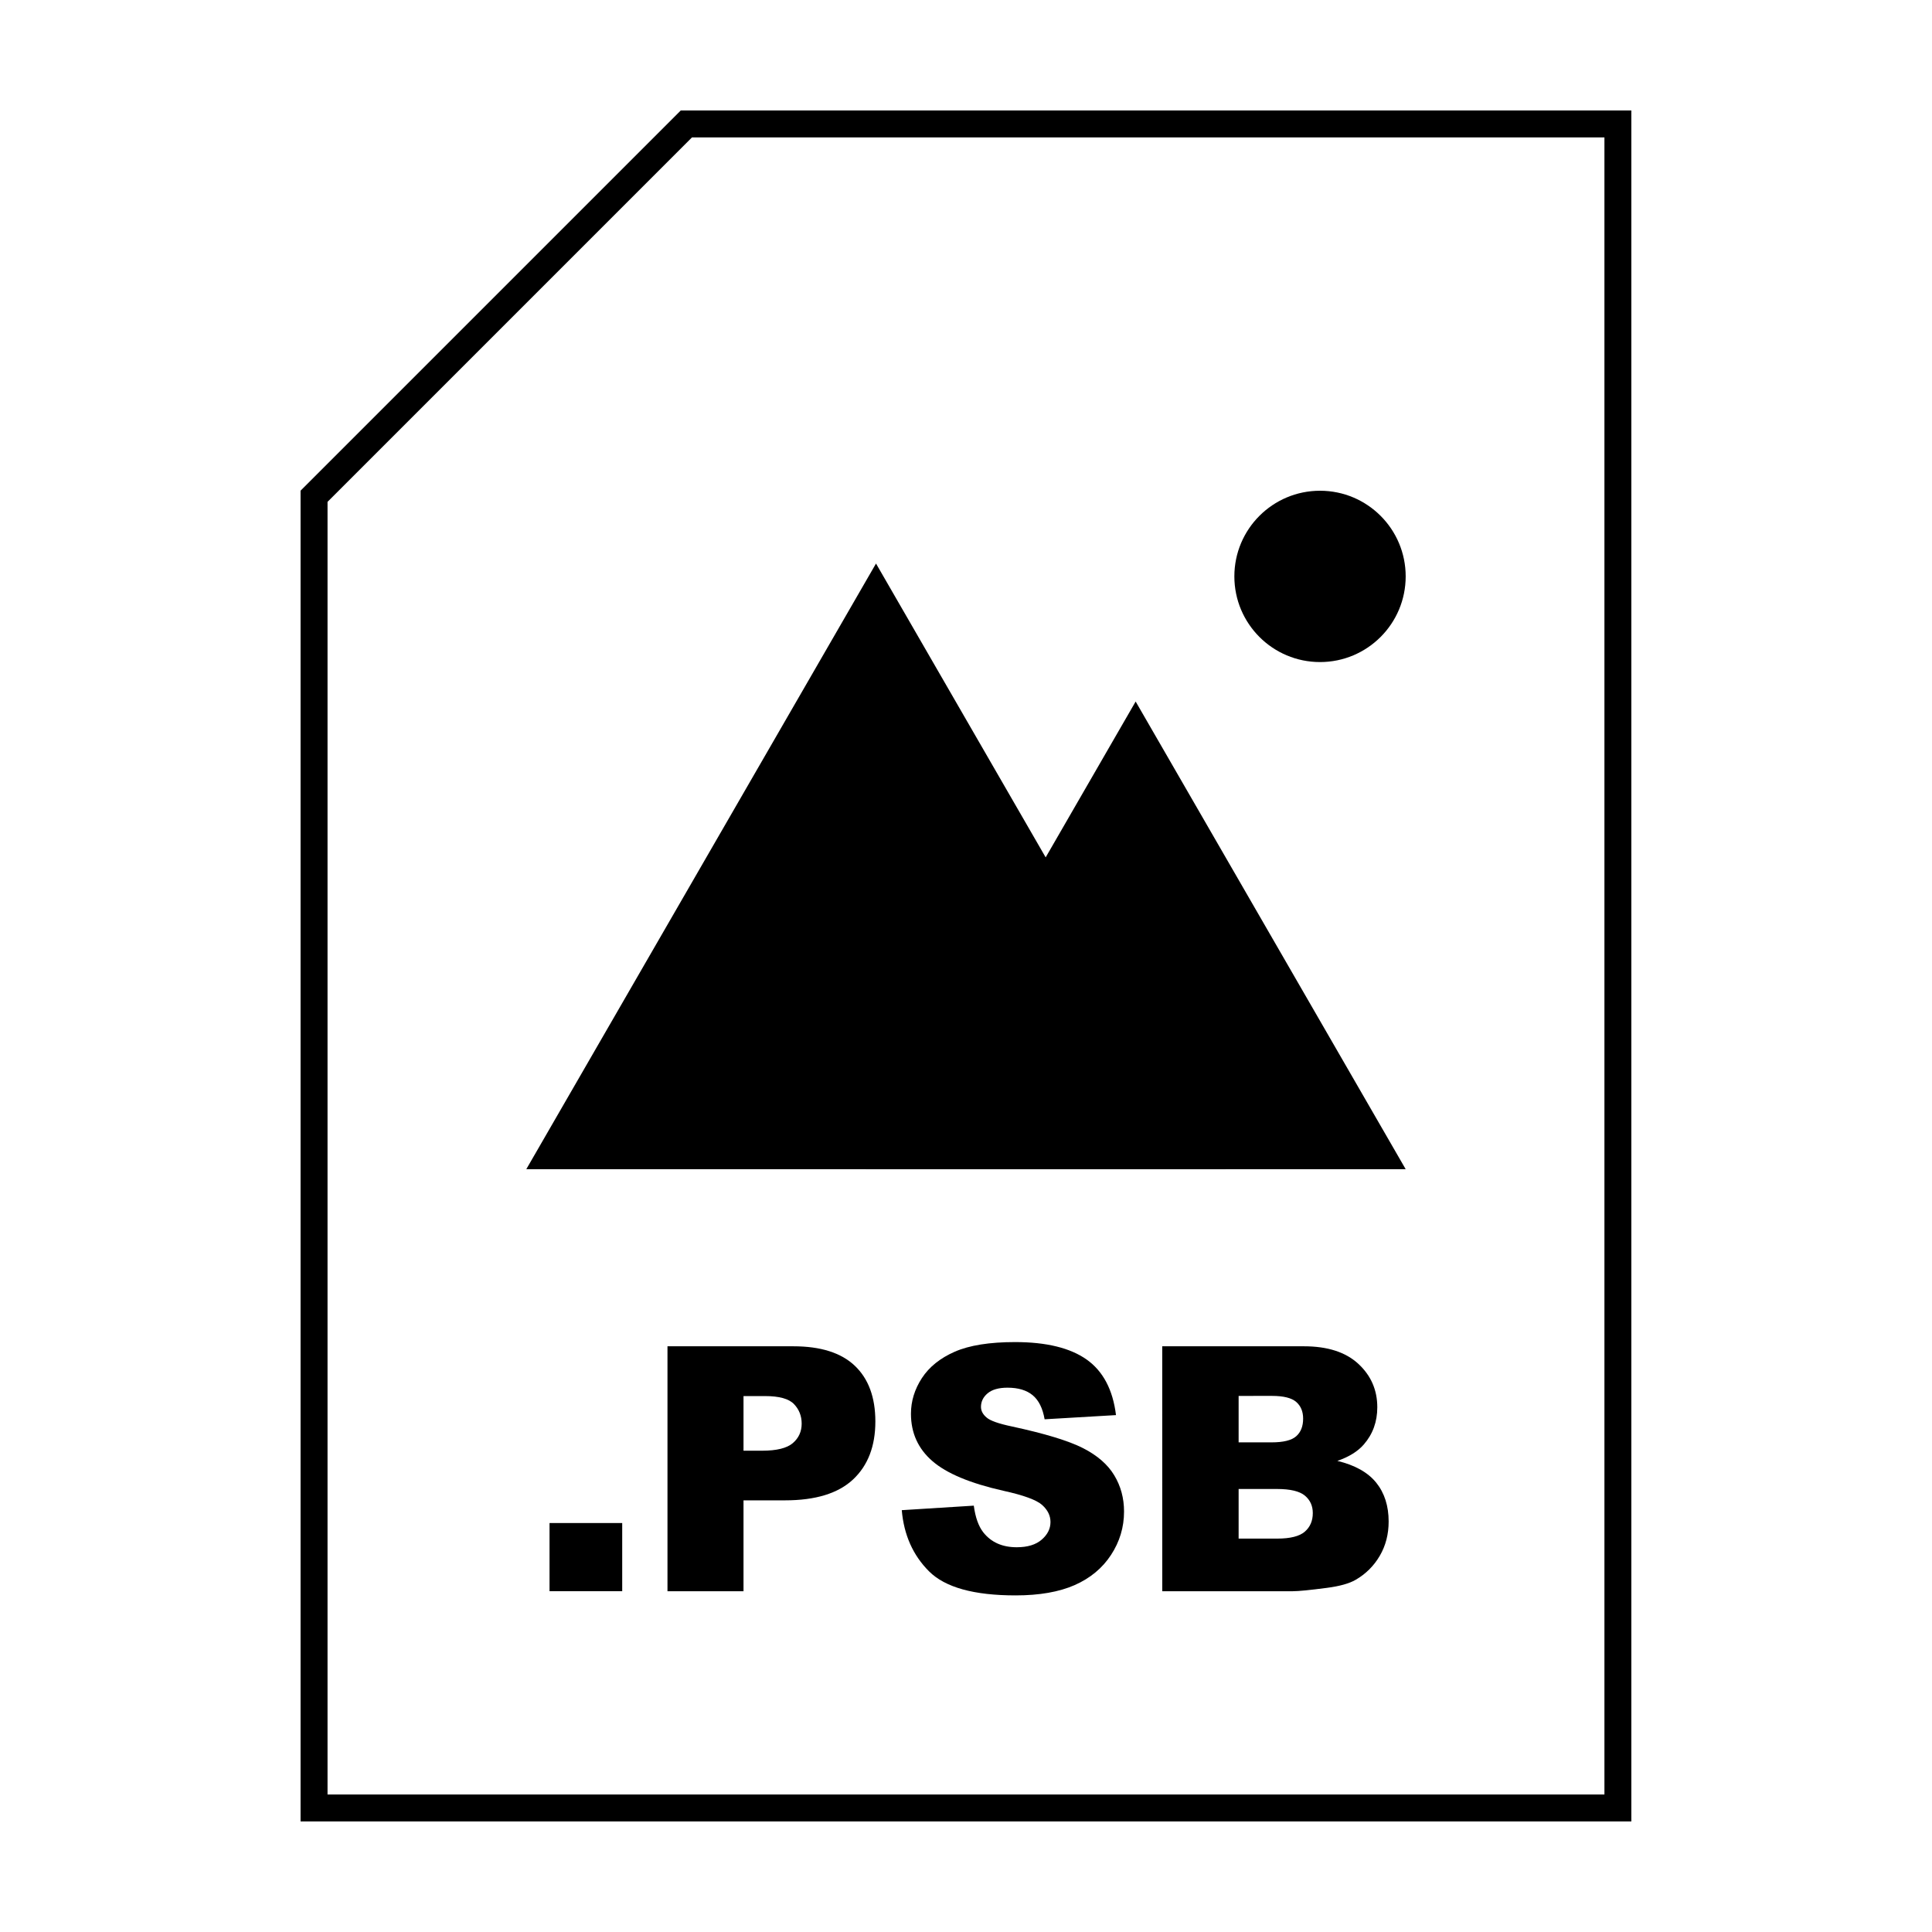
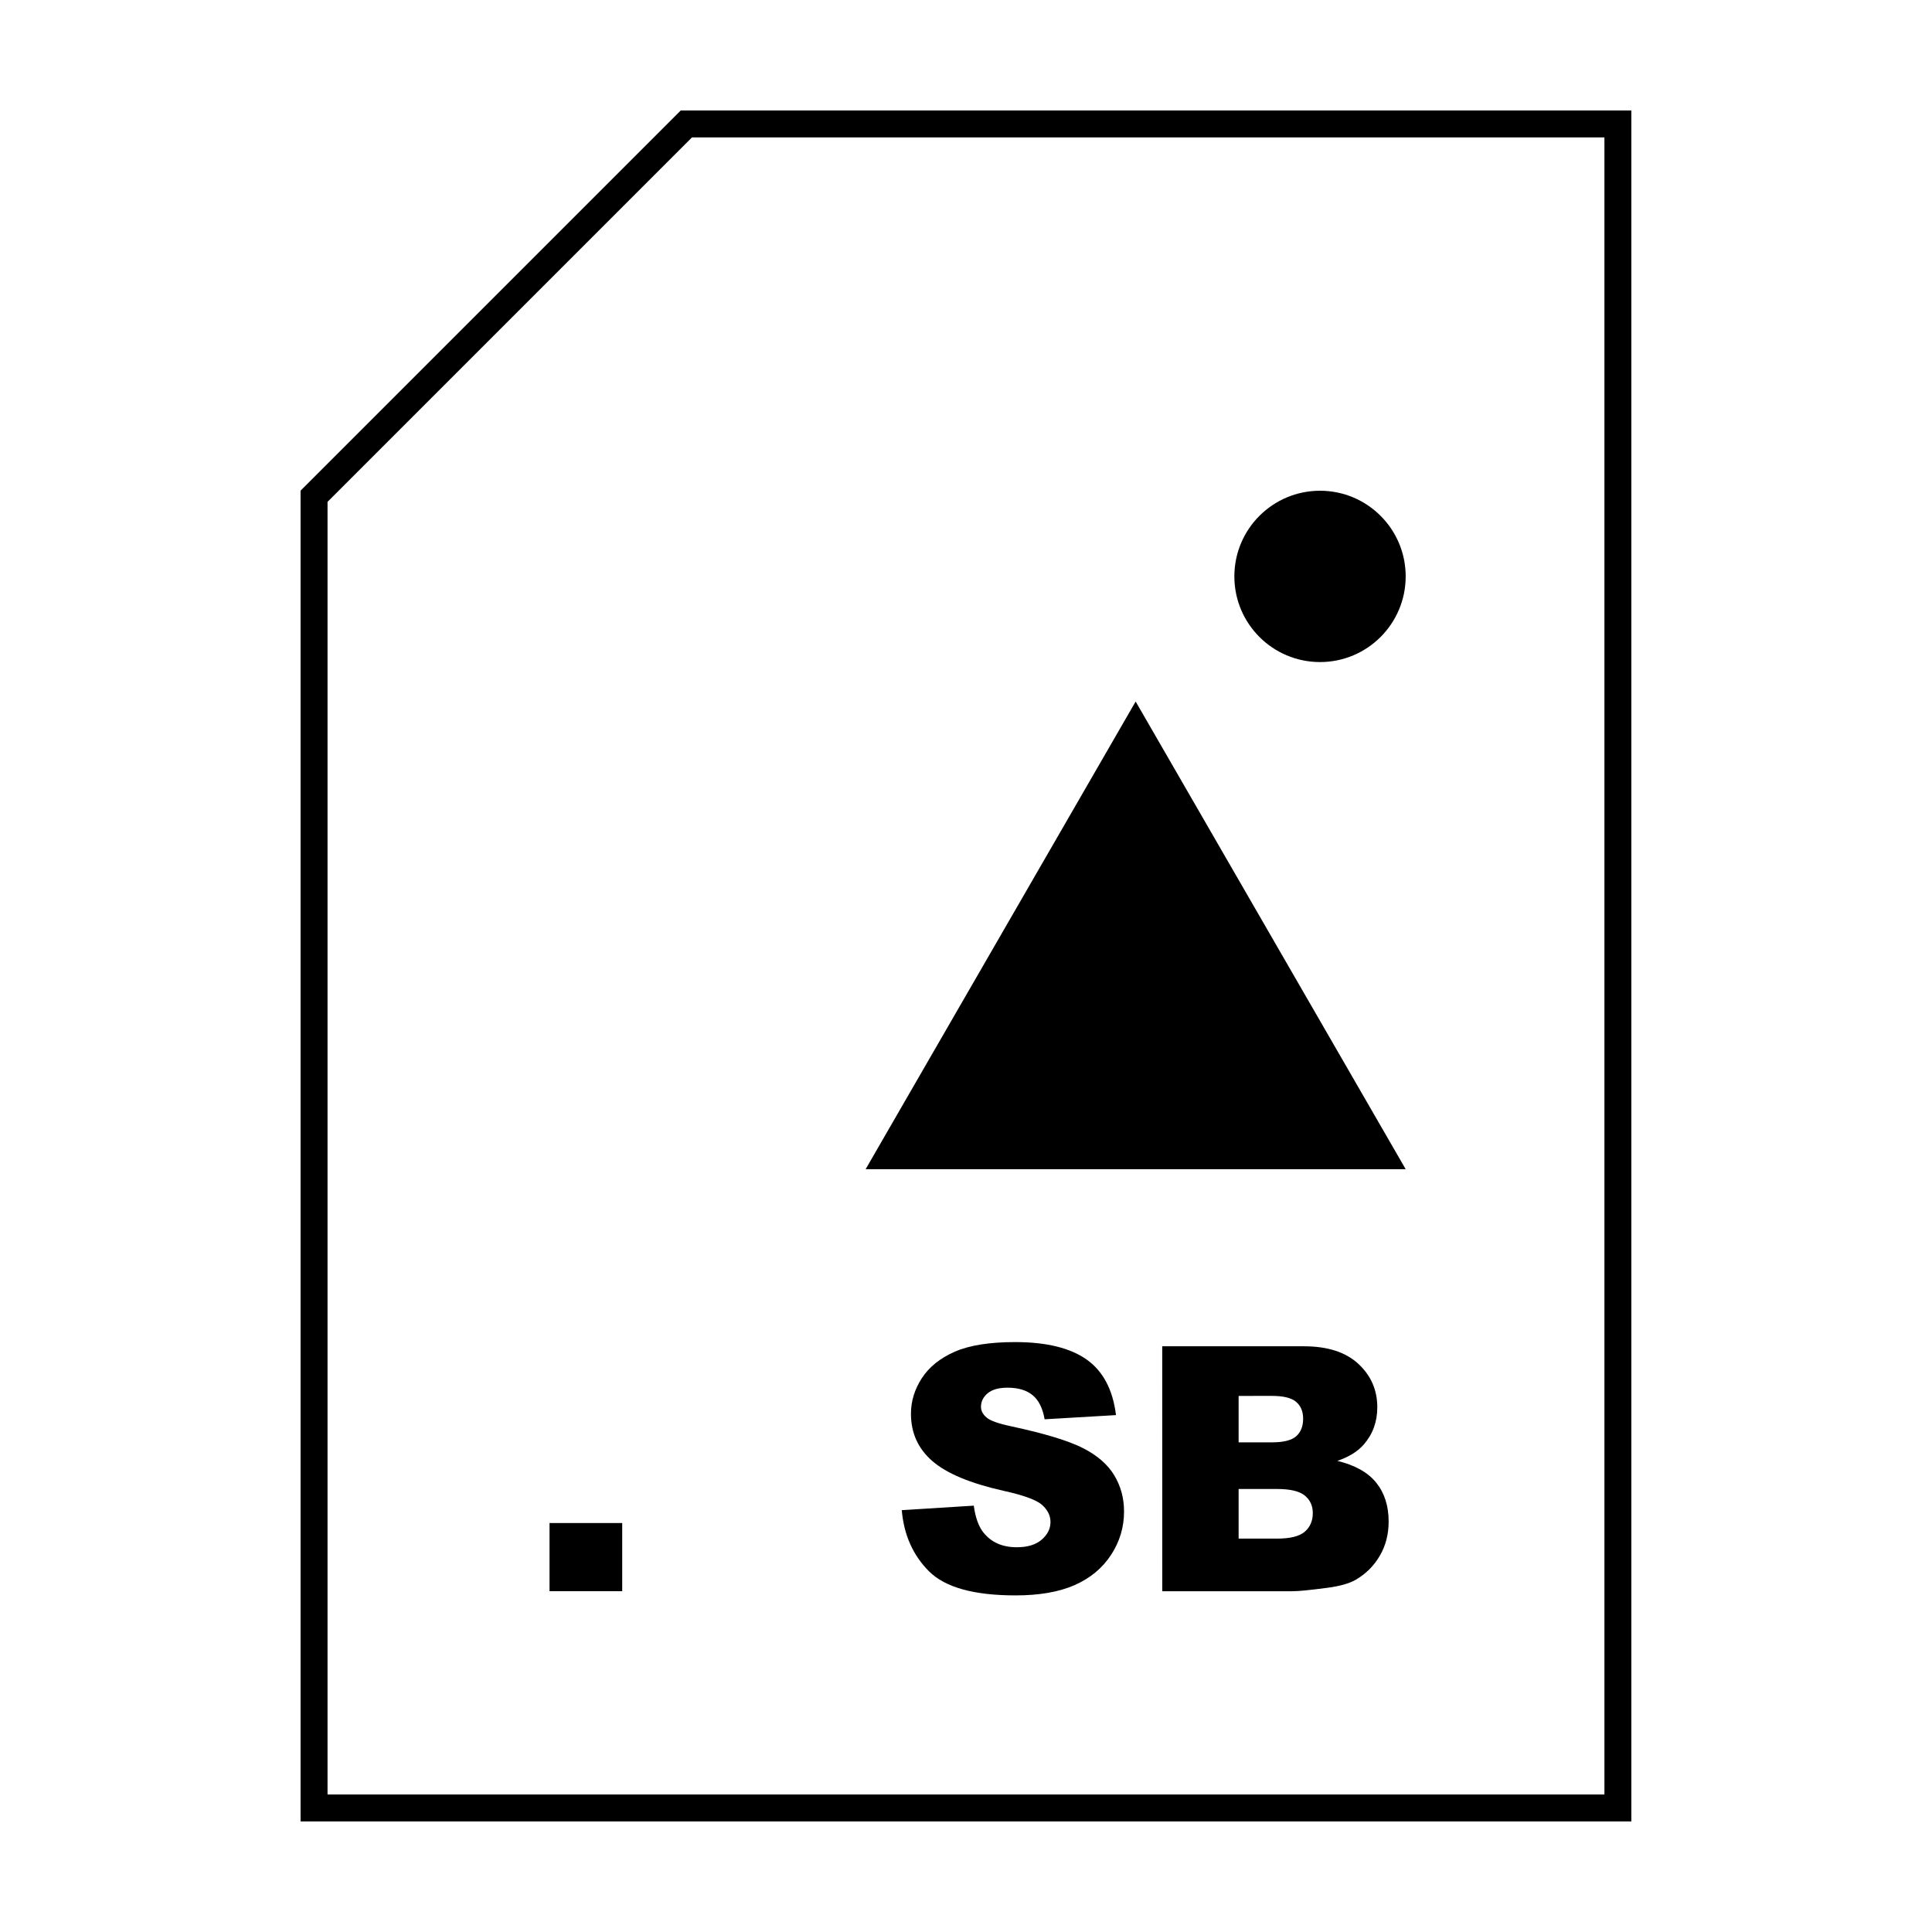
<svg xmlns="http://www.w3.org/2000/svg" fill="#000000" width="800px" height="800px" version="1.1" viewBox="144 144 512 512">
  <g>
    <path d="m569.19 180.42v439.14l-338.39 0.004v-342.57l96.582-96.582h241.8m7.141-7.137h-251.91l-100.76 100.76v352.67h352.67z" />
    <path d="m289.63 547.62h19.262v18.066h-19.262z" />
-     <path d="m320.89 500.78h33.344c7.262 0 12.699 1.727 16.32 5.18 3.617 3.449 5.426 8.367 5.426 14.746 0 6.555-1.969 11.672-5.91 15.367-3.941 3.691-9.957 5.535-18.047 5.535h-10.984v24.086h-20.148zm20.148 27.672h4.918c3.871 0 6.586-0.672 8.148-2.012s2.348-3.062 2.348-5.16c0-2.035-0.68-3.762-2.035-5.18-1.355-1.414-3.91-2.125-7.664-2.125h-5.715z" />
    <path d="m382.98 544.21 19.086-1.195c0.414 3.098 1.254 5.461 2.523 7.082 2.07 2.625 5.023 3.941 8.855 3.941 2.863 0 5.066-0.672 6.613-2.012 1.559-1.344 2.332-2.902 2.332-4.676 0-1.684-0.734-3.188-2.211-4.516-1.477-1.324-4.902-2.586-10.273-3.762-8.801-1.98-15.074-4.606-18.824-7.879-3.777-3.273-5.668-7.453-5.668-12.531 0-3.336 0.969-6.484 2.902-9.457 1.934-2.961 4.84-5.297 8.723-6.996 3.883-1.691 9.203-2.543 15.965-2.543 8.293 0 14.609 1.547 18.973 4.629 4.348 3.082 6.949 7.992 7.773 14.723l-18.914 1.109c-0.504-2.922-1.559-5.047-3.168-6.379-1.602-1.328-3.828-1.996-6.66-1.996-2.332 0-4.086 0.5-5.266 1.484-1.184 0.988-1.773 2.191-1.773 3.606 0 1.031 0.488 1.965 1.461 2.793 0.945 0.855 3.188 1.652 6.731 2.394 8.766 1.891 15.043 3.805 18.844 5.738 3.789 1.934 6.555 4.328 8.277 7.195 1.734 2.863 2.602 6.066 2.602 9.609 0 4.16-1.152 8-3.457 11.512-2.301 3.512-5.523 6.176-9.652 7.996-4.133 1.809-9.344 2.719-15.637 2.719-11.039 0-18.68-2.125-22.934-6.379-4.254-4.25-6.664-9.656-7.223-16.211z" />
    <path d="m452.01 500.78h37.551c6.258 0 11.059 1.551 14.41 4.648 3.352 3.098 5.027 6.938 5.027 11.512 0 3.84-1.195 7.129-3.586 9.875-1.594 1.828-3.926 3.273-6.996 4.336 4.664 1.125 8.09 3.047 10.297 5.773 2.195 2.734 3.293 6.168 3.293 10.297 0 3.367-0.781 6.394-2.348 9.078s-3.703 4.812-6.418 6.379c-1.684 0.973-4.223 1.684-7.617 2.125-4.516 0.59-7.512 0.887-8.988 0.887h-34.625l-0.008-64.91zm20.238 25.461h8.723c3.129 0 5.305-0.535 6.531-1.617 1.223-1.074 1.84-2.629 1.84-4.672 0-1.891-0.613-3.367-1.84-4.43-1.223-1.062-3.356-1.594-6.398-1.594l-8.855 0.004zm0 25.504h10.227c3.457 0 5.891-0.609 7.305-1.832 1.414-1.223 2.125-2.871 2.125-4.938 0-1.918-0.707-3.461-2.106-4.625-1.402-1.164-3.859-1.754-7.371-1.754l-10.18-0.004z" />
-     <path d="m376.15 293.34-92.676 160.51h185.35z" />
    <path d="m444.96 329.91-71.559 123.94h143.12z" />
    <path d="m516.52 296.75c0 12.539-10.164 22.703-22.699 22.703-12.539 0-22.703-10.164-22.703-22.703 0-12.535 10.164-22.699 22.703-22.699 12.535 0 22.699 10.164 22.699 22.699" />
  </g>
</svg>